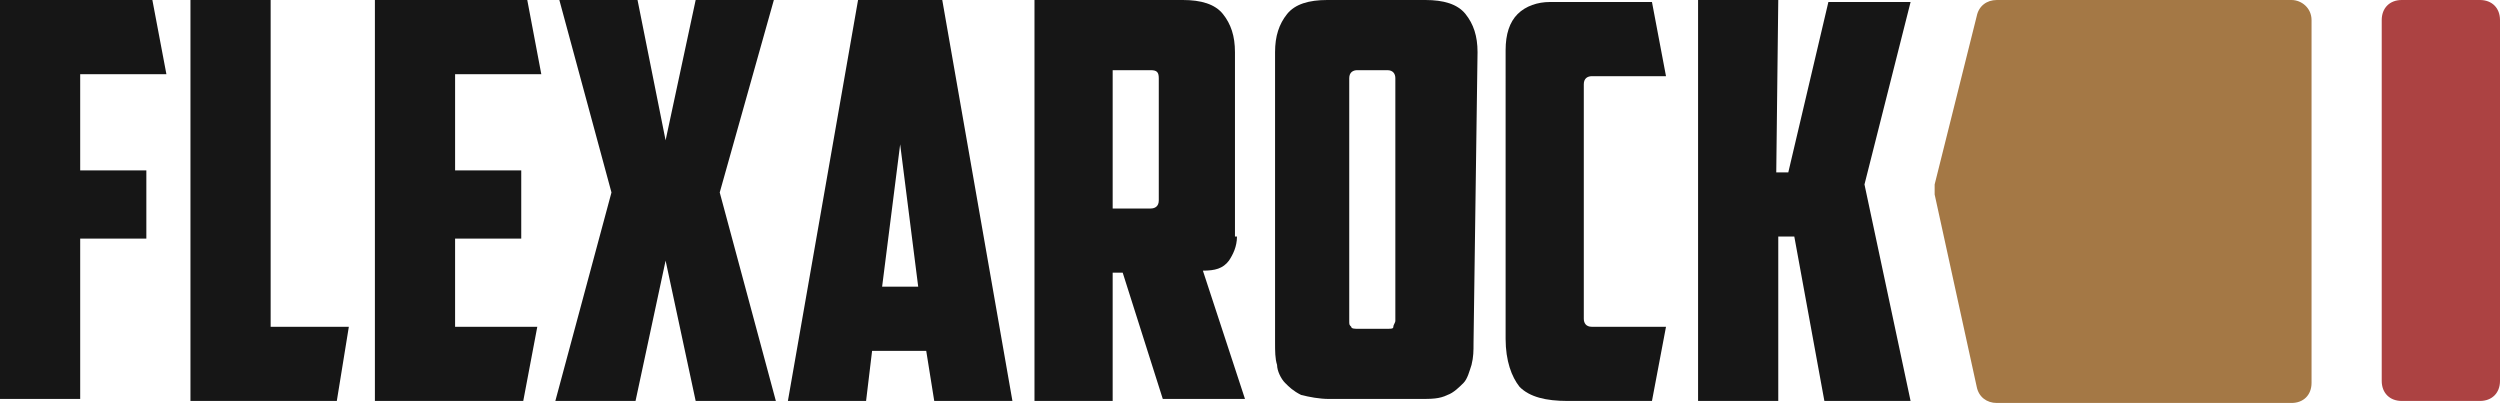
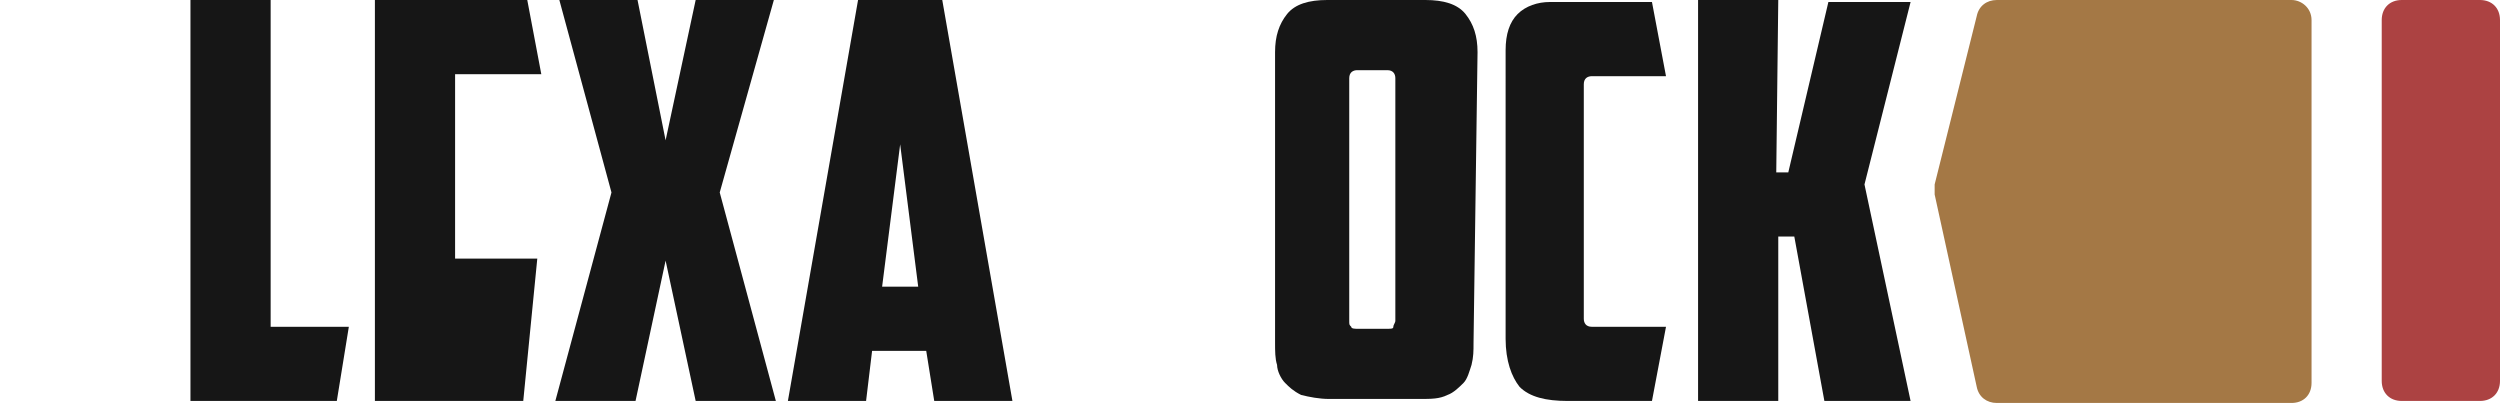
<svg xmlns="http://www.w3.org/2000/svg" version="1.1" id="Слой_1" x="0px" y="0px" viewBox="0 0 124.7 20.1" style="enable-background:new 0 0 124.7 20.1;" xml:space="preserve">
  <style type="text/css">
	.st0{fill:#A47845;}
	.st1{fill:#AC4242;}
	.st2{fill:#161616;}
	.block1 {animation: widtha 2s ease alternate infinite }
	.block2 {animation: widtha2 2s ease alternate infinite }
@-webkit-keyframes widtha {	
0% {transform:translate(-6px, 0);}
90%,100% {transform:translate(0, 0);}
}
@keyframes widtha {
0% {transform:translate(-6px, 0);}
90%,100% {transform:translate(0, 0);}
}
@-webkit-keyframes widtha2 {	
0% {transform:translate(-9px, 0);}
90%,100% {transform:translate(0, 0);}
}
@keyframes widtha2 {
0% {transform:translate(-9px, 0);}
90%,100% {transform:translate(0, 0);}
}
</style>
  <path class="st0 block1" d="M114.3,0H99.6c-0.5,0-0.9,0.3-1,0.8l-2.1,8.4c0,0.2,0,0.3,0,0.5l2.1,9.6c0.1,0.5,0.5,0.8,1,0.8h14.7  c0.6,0,1-0.4,1-1V1C115.3,0.4,114.8,0,114.3,0z" />
  <path class="st1 block2" d="M123.7,0h-3.9c-0.6,0-1,0.4-1,1v18c0,0.6,0.4,1,1,1h3.9c0.6,0,1-0.4,1-1V1C124.7,0.4,124.3,0,123.7,0z" />
-   <path class="st2" d="M0,0h7.6l0.7,3.7H4v4.8h3.3v3.4H4v8H0V0z" />
  <path class="st2" d="M9.5,0h4v16.3h3.9L16.8,20H9.5V0z" />
-   <path class="st2" d="M18.7,0h7.6L27,3.7h-4.3v4.8H26v3.4h-3.3v4.4h4.1L26.1,20h-7.4V0z" />
+   <path class="st2" d="M18.7,0h7.6L27,3.7h-4.3v4.8H26h-3.3v4.4h4.1L26.1,20h-7.4V0z" />
  <path class="st2" d="M35.9,9.6L38.7,20h-4l-1.5-7l-1.5,7h-4l2.8-10.4L27.9,0h3.9l1.4,7l1.5-7h3.9L35.9,9.6z" />
  <path class="st2" d="M43.5,17.5L43.2,20h-3.9l3.5-20H47l3.5,20h-3.9l-0.4-2.5H43.5z M44,14.3h1.8l-0.9-7.1L44,14.3z" />
-   <path class="st2" d="M61.7,11.8c0,0.5-0.2,0.9-0.4,1.2c-0.3,0.4-0.7,0.5-1.3,0.5l2.1,6.4H58l-2-6.3h-0.5V20h-3.9V0H59  c0.9,0,1.6,0.2,2,0.7s0.6,1.1,0.6,1.9v9.2H61.7z M55.5,3.5v6.9h1.9c0.2,0,0.4-0.1,0.4-0.4V3.9c0-0.3-0.1-0.4-0.4-0.4H55.5z" />
  <path class="st2" d="M73.5,17.1c0,0.4,0,0.7-0.1,1.1c-0.1,0.3-0.2,0.7-0.4,0.9c-0.2,0.2-0.5,0.5-0.8,0.6c-0.4,0.2-0.8,0.2-1.4,0.2  h-4.5c-0.5,0-1-0.1-1.4-0.2c-0.4-0.2-0.6-0.4-0.8-0.6c-0.2-0.2-0.4-0.6-0.4-0.9c-0.1-0.3-0.1-0.7-0.1-1.1V2.6c0-0.8,0.2-1.4,0.6-1.9  c0.4-0.5,1.1-0.7,2-0.7h4.9c0.9,0,1.6,0.2,2,0.7s0.6,1.1,0.6,1.9L73.5,17.1L73.5,17.1z M67.7,3.5c-0.2,0-0.4,0.1-0.4,0.4V16  c0,0.2,0,0.2,0.1,0.3c0,0.1,0.2,0.1,0.3,0.1h1.5c0.2,0,0.3,0,0.3-0.1s0.1-0.2,0.1-0.3V3.9c0-0.2-0.1-0.4-0.4-0.4H67.7L67.7,3.5z" />
  <path class="st2" d="M78.2,20c-1.1,0-1.9-0.2-2.4-0.7c-0.4-0.5-0.7-1.3-0.7-2.4V2.5c0-0.8,0.2-1.4,0.6-1.8s1-0.6,1.6-0.6h5.1  l0.7,3.7h-3.7c-0.2,0-0.4,0.1-0.4,0.4v11.7c0,0.2,0.1,0.4,0.4,0.4h3.7L82.4,20H78.2L78.2,20z" />
  <path class="st2" d="M88.6,8.6h0.6l2-8.5h4.1L93,9.2L95.3,20H91l-1.5-8.2h-0.8V20h-4V0h4L88.6,8.6L88.6,8.6z" />
</svg>